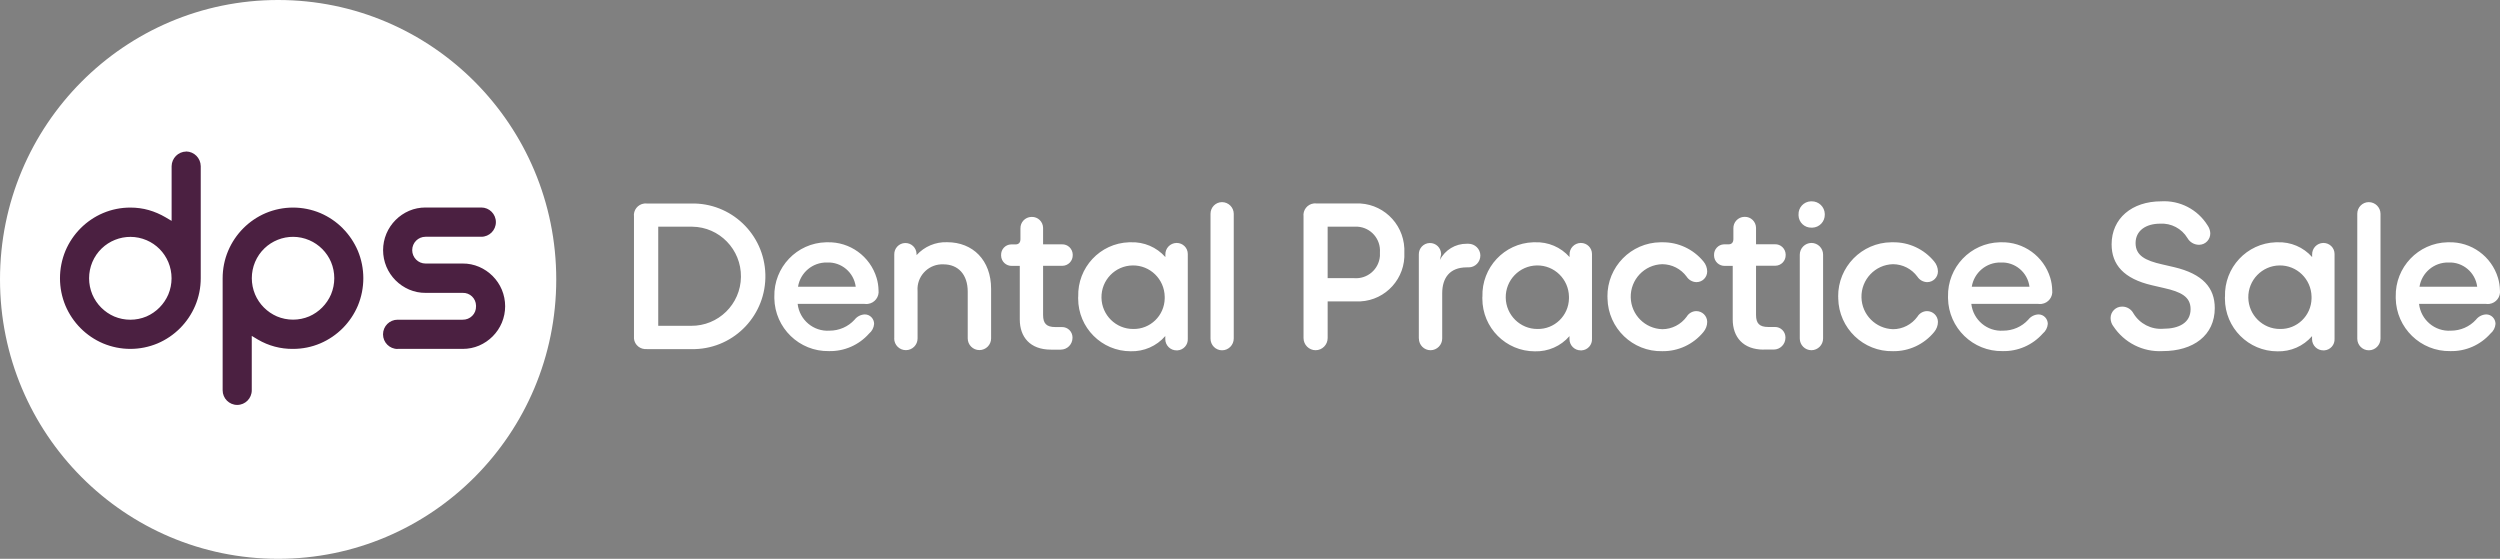
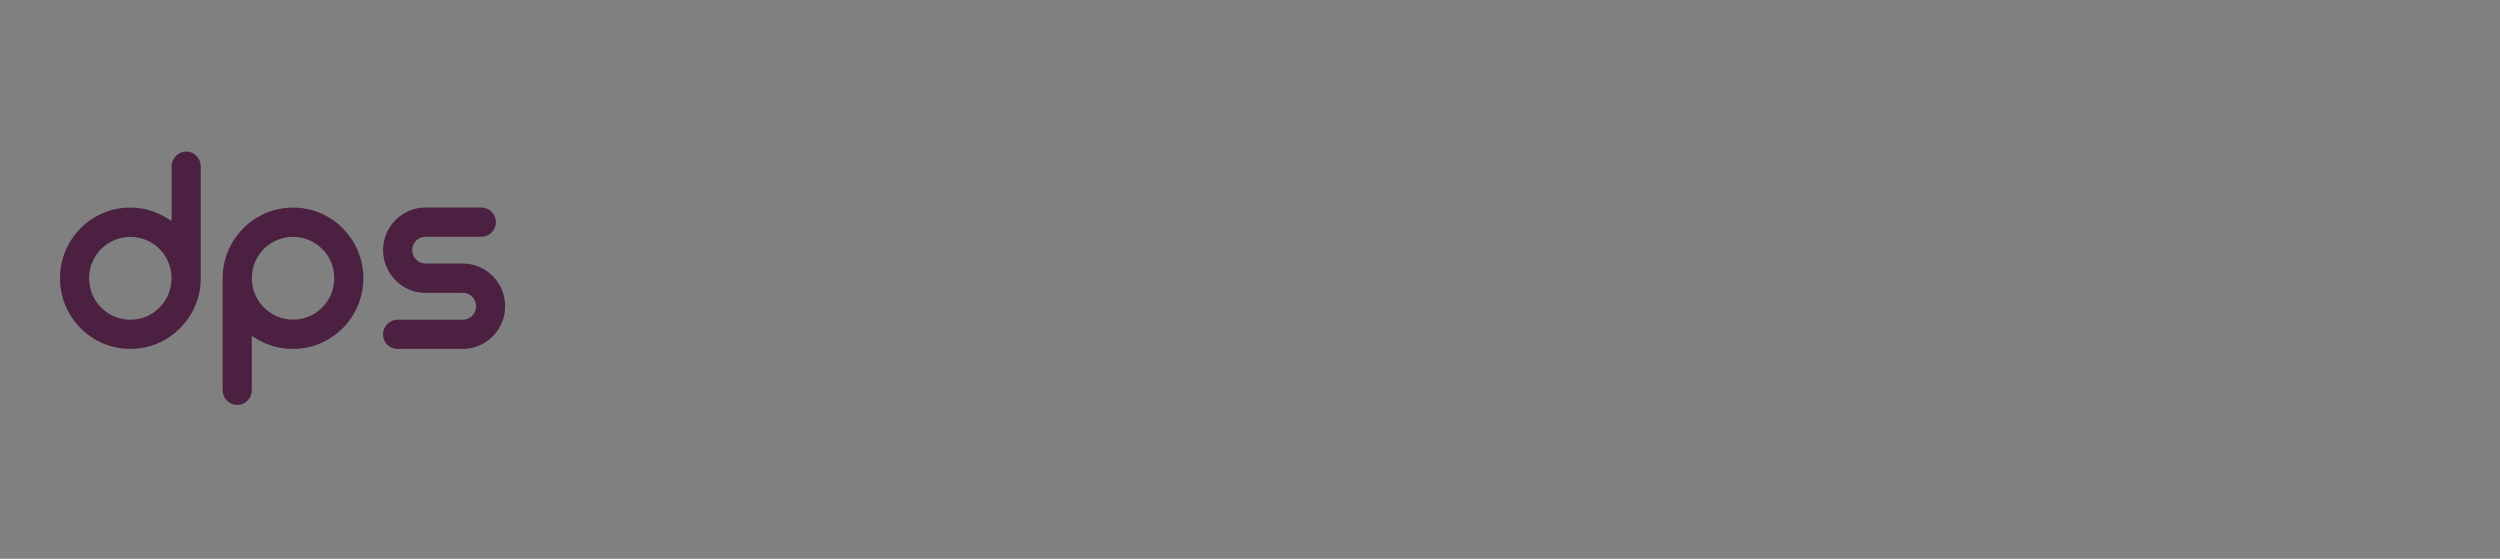
<svg xmlns="http://www.w3.org/2000/svg" id="Layer_1" data-name="Layer 1" viewBox="0 0 340 76">
  <rect x="0" y="0" width="340" height="76" fill="#808080" stroke="none" />
  <defs>
    <style>
      .cls-1 {
        fill: #fff;
      }

      .cls-2 {
        fill: #4b2041;
      }
    </style>
  </defs>
-   <path class="cls-1" d="M87.97,47.47c-.87.09-1.66-.54-1.75-1.41-.01-.12-.01-.24,0-.36v-16.24c-.11-.88.52-1.67,1.39-1.78.12-.01.24-.02.36,0h5.99c5.44-.15,9.98,4.15,10.13,9.62.15,5.47-4.13,10.02-9.58,10.18-.18,0-.37,0-.55,0h-5.99ZM89.52,44.31h4.46c3.71.04,6.75-2.94,6.79-6.66.04-3.72-2.92-6.78-6.63-6.82-.05,0-.11,0-.16,0h-4.46v13.49ZM105.31,40.35c-.09-4,3.06-7.31,7.04-7.4.05,0,.1,0,.16,0,3.07-.09,5.82,1.9,6.71,4.85.16.54.25,1.1.26,1.66.12.91-.52,1.75-1.43,1.87-.15.02-.31.02-.46,0h-9.11c.25,2.18,2.16,3.79,4.34,3.64,1.29,0,2.53-.53,3.4-1.49.34-.44.85-.7,1.4-.72.7,0,1.26.59,1.26,1.29-.04.52-.29.99-.69,1.32-1.38,1.56-3.38,2.43-5.46,2.38-4.03.07-7.35-3.15-7.42-7.19,0-.07,0-.14,0-.21M108.53,39h7.85c-.25-1.96-1.95-3.39-3.91-3.3-1.95-.04-3.63,1.37-3.94,3.3M121.62,46.03v-11.42c-.02-.84.64-1.54,1.48-1.56.84-.02,1.53.64,1.55,1.48,0,.03,0,.05,0,.08v.09c1.07-1.18,2.59-1.82,4.17-1.76,3.48,0,5.97,2.44,5.97,6.34v6.74c0,.88-.71,1.59-1.59,1.59s-1.59-.71-1.59-1.59v-6.36c0-2.32-1.29-3.71-3.31-3.71-1.86-.08-3.44,1.37-3.52,3.24,0,.16,0,.31.01.47v6.37c0,.88-.71,1.59-1.59,1.59s-1.59-.71-1.59-1.59M142.92,47.55c-2.83,0-4.23-1.72-4.23-4.1v-7.29h-1.06c-.79.03-1.46-.59-1.48-1.39,0-.02,0-.05,0-.07-.03-.78.57-1.43,1.34-1.46.02,0,.04,0,.06,0h.57c.43,0,.66-.26.66-.72v-1.44c-.03-.85.64-1.55,1.48-1.58.02,0,.04,0,.06,0,.83-.02,1.52.64,1.54,1.48,0,.03,0,.07,0,.1v2.15h2.57c.78-.03,1.43.59,1.46,1.37,0,.03,0,.06,0,.09.02.79-.61,1.45-1.4,1.46-.02,0-.04,0-.06,0h-2.57v6.69c0,1.15.46,1.64,1.66,1.64h.91c.78-.01,1.41.61,1.43,1.38,0,.03,0,.05,0,.08,0,.89-.71,1.61-1.6,1.61-.05,0-.1,0-.14,0h-1.2ZM146.64,40.35c-.12-3.96,2.97-7.27,6.91-7.4.08,0,.15,0,.23,0,1.79-.07,3.52.66,4.71,2.01v-.34c-.02-.86.66-1.56,1.51-1.58,0,0,.02,0,.03,0,.83,0,1.51.66,1.51,1.5,0,.03,0,.06,0,.08v11.45c.05.82-.58,1.53-1.4,1.58-.04,0-.08,0-.12,0-.84.01-1.53-.67-1.54-1.51,0-.02,0-.04,0-.07v-.37c-1.18,1.37-2.91,2.12-4.71,2.07-3.94,0-7.14-3.21-7.14-7.17,0-.08,0-.15,0-.23M158.4,40.35c-.04-2.39-1.99-4.29-4.37-4.25s-4.27,2-4.23,4.39c.04,2.36,1.96,4.26,4.31,4.25,2.32.05,4.24-1.8,4.29-4.14,0-.08,0-.17,0-.25M164.63,46.03v-16.96c0-.87.7-1.58,1.56-1.58,0,0,0,0,0,0,.87,0,1.59.7,1.6,1.58v16.96c0,.89-.71,1.61-1.59,1.61,0,0,0,0,0,0-.87,0-1.57-.71-1.57-1.58,0,0,0-.02,0-.03M177.28,45.98v-16.53c-.11-.87.51-1.67,1.38-1.78.12-.01.24-.02.36,0h5.34c3.51-.15,6.47,2.58,6.63,6.11,0,.18,0,.37,0,.55.18,3.5-2.5,6.48-5.98,6.66-.22.01-.43.01-.65,0h-3.8v4.99c0,.91-.74,1.65-1.64,1.65s-1.64-.74-1.64-1.65h0M180.56,37.83h3.6c1.8.14,3.37-1.2,3.51-3.01.01-.16.01-.33,0-.49.13-1.81-1.22-3.37-3.02-3.5-.16-.01-.33-.01-.49,0h-3.6v7ZM192.96,46.03v-11.42c-.02-.84.64-1.54,1.48-1.56.84-.02,1.53.64,1.55,1.48,0,.03,0,.05,0,.08l-.17.75c.7-1.37,2.12-2.23,3.66-2.21h.23c.88,0,1.61.71,1.62,1.59,0,.89-.7,1.62-1.59,1.62h-.26c-2.34,0-3.34,1.46-3.34,3.53v6.14c0,.88-.71,1.59-1.58,1.6-.88,0-1.59-.71-1.59-1.59h0M201.61,40.35c-.12-3.96,2.97-7.27,6.91-7.4.08,0,.15,0,.23,0,1.79-.07,3.52.66,4.71,2.01v-.34c-.02-.86.66-1.56,1.51-1.58,0,0,.02,0,.03,0,.83,0,1.51.66,1.51,1.5,0,.03,0,.06,0,.08v11.45c.05.82-.58,1.53-1.4,1.58-.04,0-.08,0-.12,0-.84.01-1.53-.67-1.54-1.51,0-.02,0-.04,0-.06v-.37c-1.18,1.37-2.91,2.12-4.71,2.07-3.94,0-7.14-3.21-7.14-7.17,0-.08,0-.15,0-.23M213.38,40.35c-.04-2.39-1.99-4.29-4.37-4.25-2.37.04-4.27,2-4.23,4.39.04,2.36,1.96,4.26,4.31,4.25,2.32.05,4.24-1.8,4.29-4.14,0-.08,0-.17,0-.25M218.61,40.35c-.04-4.05,3.2-7.36,7.23-7.4.08,0,.15,0,.23,0,2.16-.03,4.22.93,5.6,2.61.32.38.5.85.51,1.35,0,.81-.65,1.46-1.46,1.46,0,0-.02,0-.03,0-.53-.02-1.02-.3-1.31-.75-.78-1.06-2-1.68-3.31-1.69-2.43.06-4.35,2.09-4.29,4.53.06,2.35,1.94,4.24,4.29,4.31,1.31,0,2.54-.64,3.31-1.69.28-.47.77-.76,1.31-.77.81,0,1.48.64,1.49,1.46,0,0,0,0,0,0,0,.51-.19.99-.51,1.38-1.38,1.68-3.43,2.64-5.6,2.61-4.03.09-7.37-3.12-7.45-7.17,0-.08,0-.15,0-.23M239.88,47.55c-2.83,0-4.23-1.72-4.23-4.1v-7.29h-1.06c-.79.03-1.46-.59-1.48-1.39,0-.03,0-.05,0-.08-.03-.77.57-1.43,1.34-1.46.02,0,.04,0,.06,0h.57c.43,0,.66-.26.66-.72v-1.44c-.03-.85.64-1.55,1.48-1.58.02,0,.04,0,.06,0,.83-.02,1.52.64,1.54,1.48,0,.03,0,.07,0,.1v2.15h2.57c.78-.03,1.43.59,1.46,1.37,0,.03,0,.06,0,.09.02.79-.61,1.45-1.4,1.46-.02,0-.04,0-.06,0h-2.57v6.69c0,1.15.46,1.64,1.66,1.64h.91c.78-.01,1.41.61,1.43,1.38,0,.03,0,.05,0,.08,0,.89-.71,1.61-1.6,1.61-.05,0-.1,0-.15,0h-1.2ZM244.6,29.19c-.04-.96.71-1.77,1.67-1.81.03,0,.07,0,.1,0,.97-.02,1.78.75,1.8,1.72,0,.03,0,.06,0,.08.02.96-.74,1.76-1.7,1.78-.03,0-.07,0-.1,0-.94.03-1.74-.71-1.77-1.66,0-.04,0-.08,0-.12M244.77,46.03v-11.39c0-.88.71-1.59,1.58-1.6.88,0,1.59.71,1.59,1.59h0v11.4c0,.88-.71,1.59-1.58,1.6-.88,0-1.59-.71-1.59-1.59h0M249.99,40.35c-.04-4.05,3.2-7.36,7.23-7.4.08,0,.15,0,.23,0,2.16-.03,4.22.93,5.6,2.61.32.38.5.85.51,1.35,0,.81-.65,1.46-1.46,1.46,0,0-.02,0-.03,0-.53-.02-1.02-.3-1.31-.75-.78-1.06-2-1.68-3.31-1.69-2.43.06-4.35,2.09-4.29,4.53.06,2.35,1.94,4.24,4.29,4.31,1.31,0,2.54-.64,3.31-1.69.28-.47.77-.76,1.31-.77.81,0,1.48.64,1.49,1.46,0,0,0,0,0,0,0,.51-.19.99-.51,1.38-1.38,1.68-3.43,2.64-5.6,2.61-4.03.09-7.37-3.12-7.45-7.17,0-.08,0-.15,0-.23M264.93,40.35c-.09-4,3.06-7.31,7.04-7.4.05,0,.1,0,.16,0,3.07-.09,5.82,1.9,6.71,4.85.16.54.25,1.1.26,1.66.12.91-.52,1.75-1.43,1.87-.15.02-.31.02-.46,0h-9.11c.25,2.18,2.16,3.79,4.34,3.64,1.29,0,2.53-.53,3.4-1.49.34-.44.85-.7,1.4-.72.7,0,1.26.59,1.26,1.29-.04.52-.29.99-.69,1.32-1.38,1.56-3.38,2.43-5.46,2.38-4.03.07-7.35-3.15-7.42-7.19,0-.07,0-.14,0-.21M268.16,39h7.85c-.25-1.96-1.95-3.39-3.91-3.3-1.95-.04-3.63,1.37-3.94,3.3M287.41,44.37c-.24-.32-.37-.72-.37-1.12,0-.86.71-1.56,1.56-1.55.01,0,.02,0,.04,0,.63,0,1.21.36,1.51.92.85,1.41,2.42,2.22,4.06,2.09,2.11,0,3.71-.8,3.71-2.67,0-1.69-1.31-2.35-3.63-2.87l-1.6-.37c-3.86-.89-5.51-2.81-5.51-5.57,0-3.53,2.77-5.85,6.74-5.85,2.54-.15,4.96,1.1,6.31,3.27.22.31.35.68.37,1.06.02.85-.64,1.56-1.49,1.58-.03,0-.05,0-.08,0-.64-.01-1.22-.36-1.54-.92-.78-1.29-2.21-2.04-3.71-1.95-1.94,0-3.34.95-3.34,2.64s1.31,2.38,3.63,2.9l1.6.37c3.91.92,5.54,2.81,5.54,5.57,0,3.71-2.91,5.85-7.09,5.85-2.68.15-5.23-1.14-6.71-3.39M302.6,40.35c-.12-3.96,2.97-7.27,6.91-7.4.08,0,.15,0,.23,0,1.79-.07,3.52.66,4.71,2.01v-.34c-.02-.86.66-1.56,1.51-1.58,0,0,.02,0,.03,0,.83,0,1.51.66,1.51,1.5,0,.03,0,.06,0,.08v11.45c.05.82-.58,1.53-1.4,1.58-.04,0-.08,0-.12,0-.84.01-1.53-.67-1.54-1.51,0-.02,0-.04,0-.06v-.37c-1.18,1.37-2.91,2.12-4.71,2.07-3.94,0-7.14-3.21-7.14-7.17,0-.08,0-.15,0-.23M314.37,40.35c-.04-2.39-1.99-4.29-4.37-4.25-2.37.04-4.27,2-4.23,4.39.04,2.36,1.96,4.26,4.31,4.25,2.32.05,4.24-1.8,4.29-4.14,0-.08,0-.17,0-.25M320.59,46.03v-16.96c0-.87.7-1.58,1.56-1.58,0,0,0,0,0,0,.87,0,1.59.7,1.6,1.58v16.96c0,.89-.71,1.61-1.59,1.61,0,0,0,0,0,0-.87,0-1.57-.71-1.57-1.58,0,0,0-.02,0-.03M325.82,40.35c-.09-4,3.06-7.31,7.04-7.4.05,0,.1,0,.16,0,3.07-.09,5.82,1.9,6.71,4.85.16.54.25,1.1.26,1.66.12.91-.52,1.75-1.43,1.87-.15.02-.31.02-.46,0h-9.11c.25,2.18,2.16,3.79,4.34,3.64,1.29,0,2.53-.53,3.4-1.49.34-.44.85-.7,1.4-.72.7,0,1.26.59,1.26,1.29-.04.52-.29.99-.69,1.32-1.38,1.56-3.38,2.43-5.46,2.38-4.03.07-7.35-3.15-7.42-7.19,0-.07,0-.14,0-.21M329.05,39h7.85c-.25-1.96-1.95-3.39-3.91-3.3-1.95-.04-3.63,1.37-3.94,3.3M75.65,38C75.65,17.01,58.72,0,37.82,0,16.93,0,0,17.01,0,38c0,20.99,16.93,38,37.82,38,20.89,0,37.83-17.01,37.83-38h0" />
  <path class="cls-2" d="M25.32,20.61c-1.09.02-1.96.9-1.98,1.99v7.44l-.83-.49c-.72-.42-1.48-.75-2.28-.98-.81-.23-1.65-.34-2.5-.34-1.28,0-2.54.25-3.72.75-2.3.98-4.13,2.82-5.11,5.13-.99,2.39-.99,5.08,0,7.46.98,2.31,2.81,4.15,5.11,5.13,2.38,1,5.05,1,7.43,0,2.3-.98,4.13-2.82,5.11-5.13.5-1.18.75-2.45.75-3.73v-15.25c-.02-1.09-.89-1.97-1.98-1.99M22.89,40.05c-.58,1.34-1.64,2.41-2.97,2.99-1.4.59-2.99.59-4.39,0-1.33-.58-2.4-1.65-2.97-2.99-.59-1.41-.59-3,0-4.41,1.22-2.87,4.53-4.19,7.38-2.97,1.33.57,2.38,1.63,2.95,2.97.59,1.41.59,3,0,4.41M46.62,31.05c-.88-.88-1.91-1.58-3.05-2.07-2.38-1-5.05-1-7.43,0-2.3.98-4.13,2.82-5.11,5.13-.5,1.18-.75,2.45-.75,3.73v15.24c0,1.1.89,1.99,1.98,1.99,1.09,0,1.98-.89,1.98-1.99v-7.4l.83.5c1.45.85,3.1,1.29,4.78,1.27,1.28,0,2.54-.25,3.71-.75,2.3-.98,4.13-2.82,5.11-5.13.99-2.39.99-5.08,0-7.46-.49-1.14-1.18-2.18-2.06-3.06M45.02,40.04c-.58,1.34-1.64,2.41-2.97,2.99-1.4.59-2.99.59-4.39,0-1.33-.58-2.4-1.65-2.97-2.99-.59-1.41-.59-3,0-4.41,1.22-2.87,4.53-4.19,7.38-2.96,1.32.57,2.38,1.63,2.95,2.96.59,1.41.59,3,0,4.41M54.08,47.45h8.85c.77,0,1.53-.15,2.23-.45,1.39-.6,2.5-1.71,3.09-3.11.6-1.43.6-3.05,0-4.49-.59-1.4-1.7-2.51-3.09-3.11-.71-.3-1.47-.46-2.23-.45h-5.06c-1,0-1.81-.82-1.81-1.82,0-1.01.81-1.82,1.81-1.82h7.59c1.09,0,1.98-.89,1.98-1.99s-.89-1.99-1.98-1.99h-7.59c-.77,0-1.53.15-2.23.45-1.39.6-2.5,1.71-3.09,3.11-.6,1.43-.6,3.05,0,4.49.59,1.4,1.7,2.51,3.09,3.11.71.3,1.47.46,2.23.45h5.06c.98-.03,1.79.75,1.81,1.73,0,.03,0,.06,0,.1.01.49-.17.96-.52,1.3-.34.34-.81.53-1.3.52h-8.85c-1.09,0-1.98.89-1.98,1.99s.89,1.99,1.98,1.99" />
</svg>